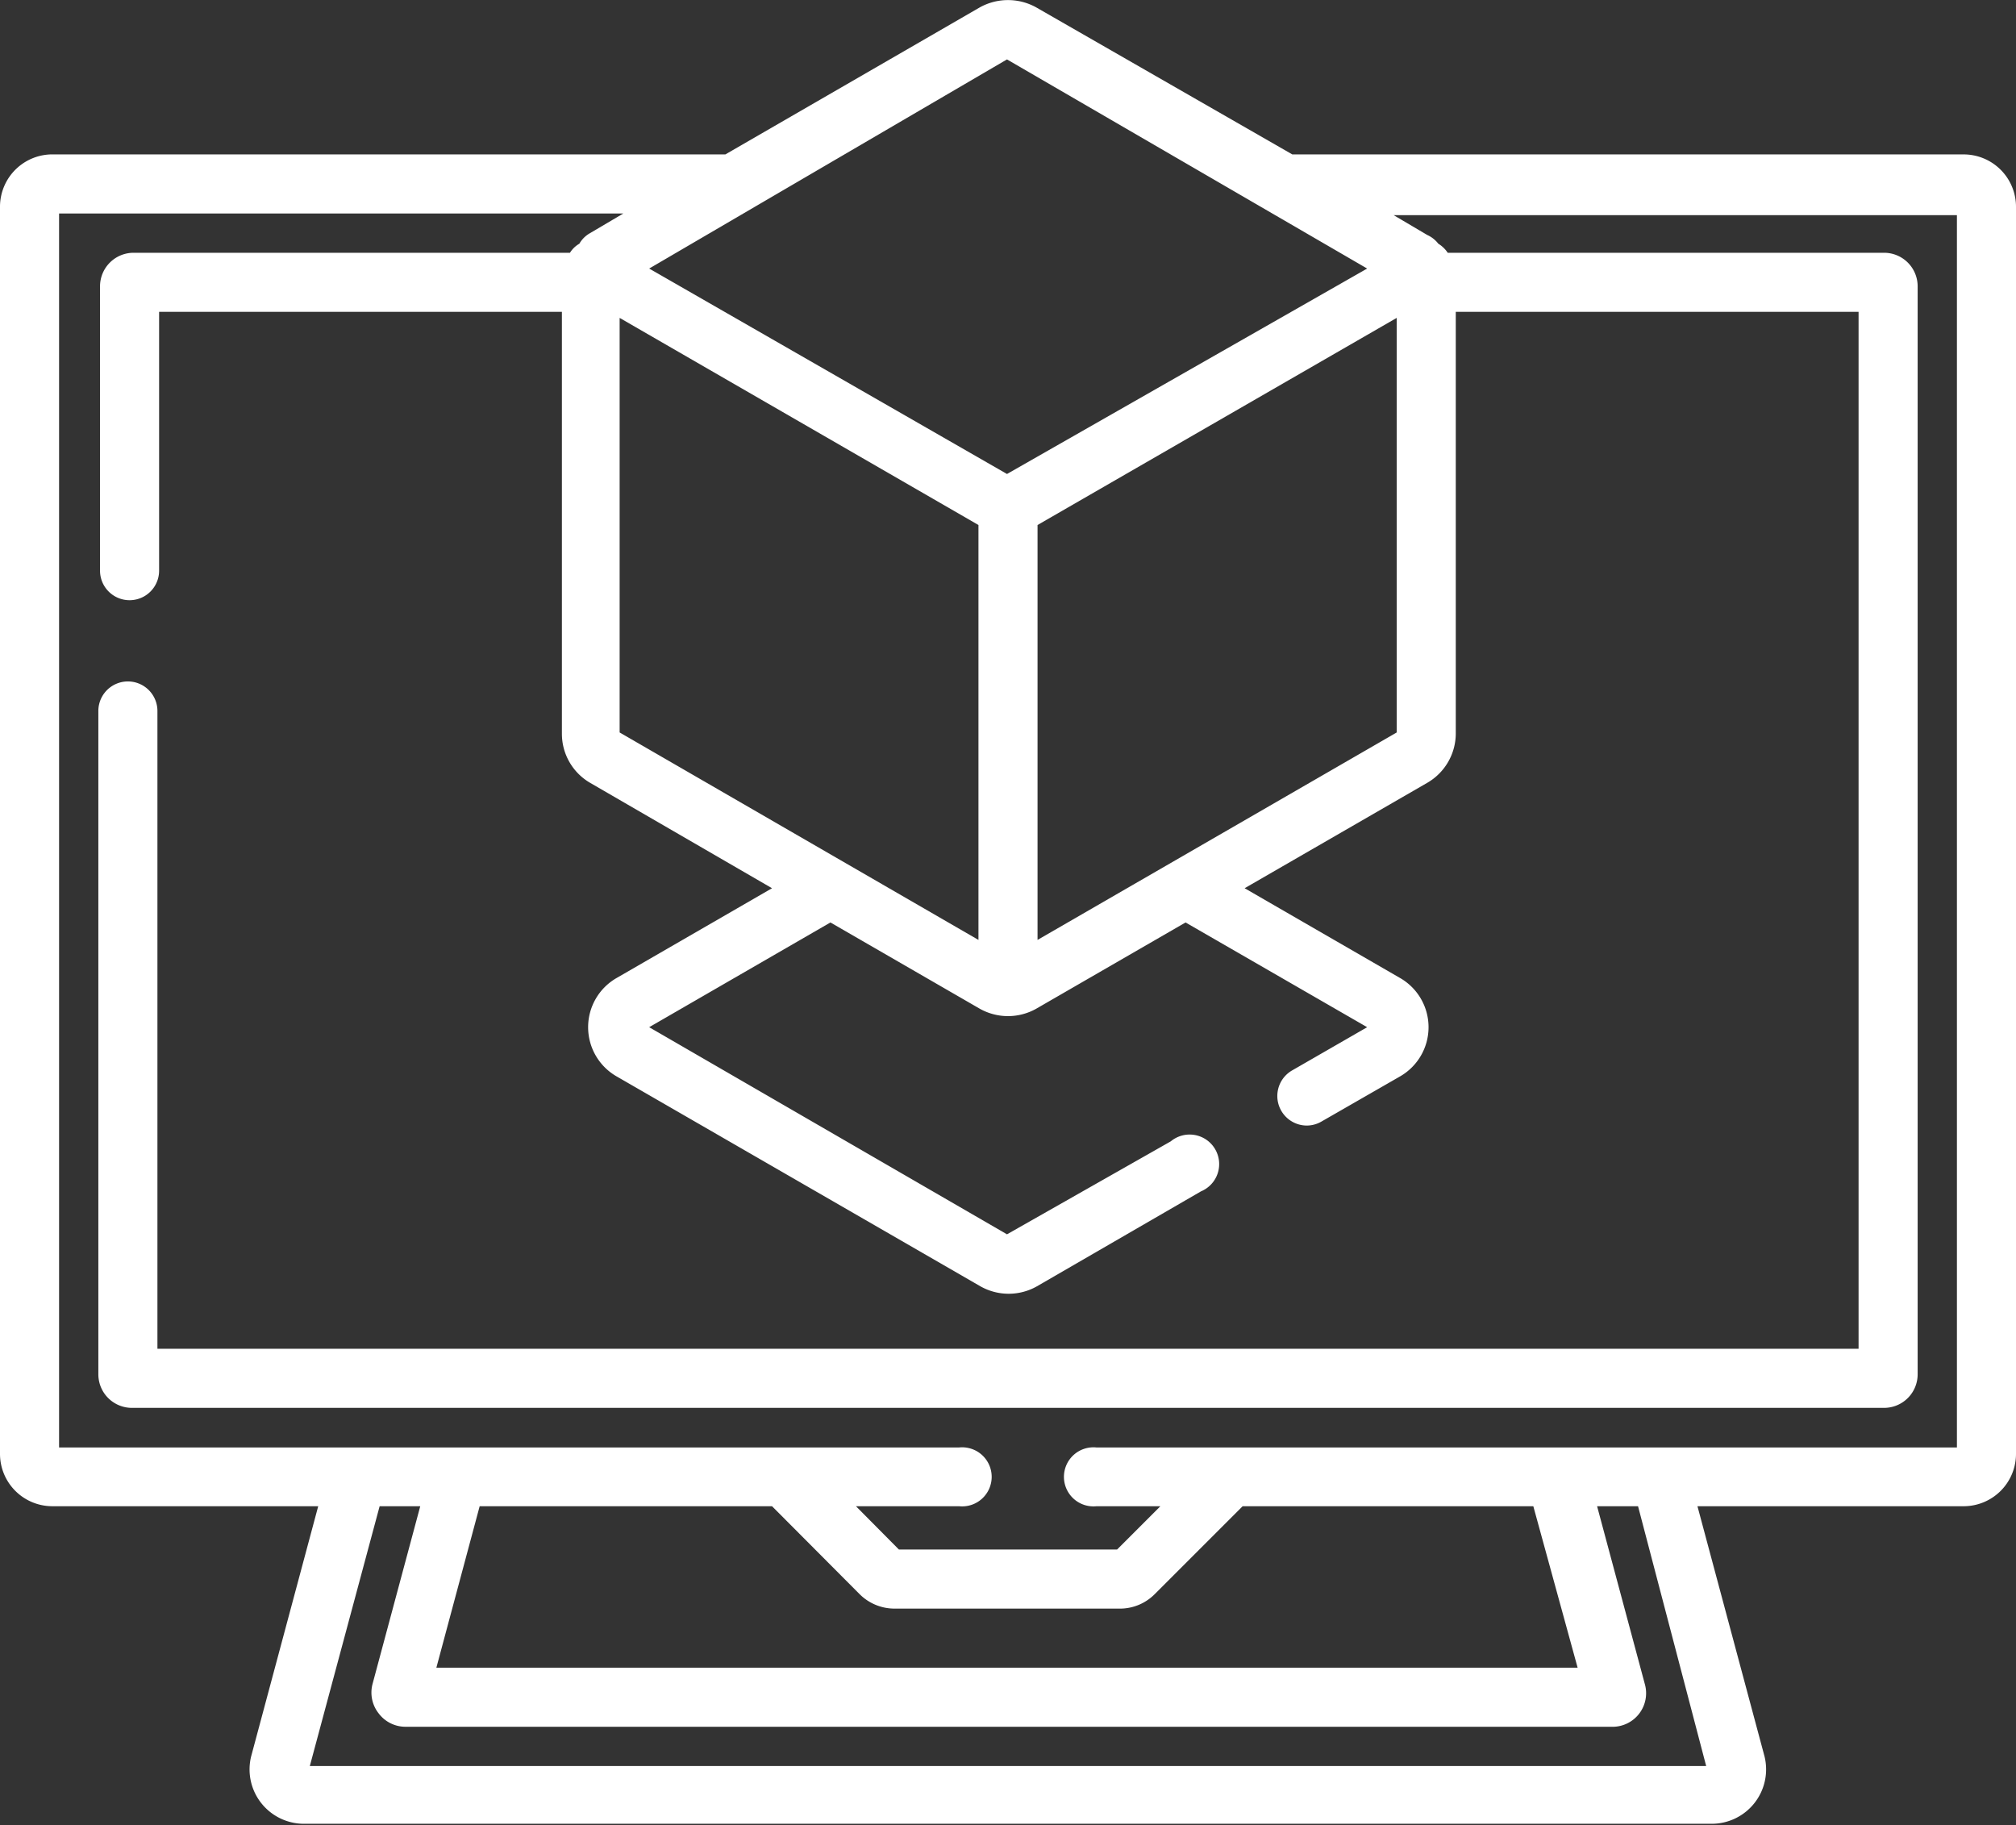
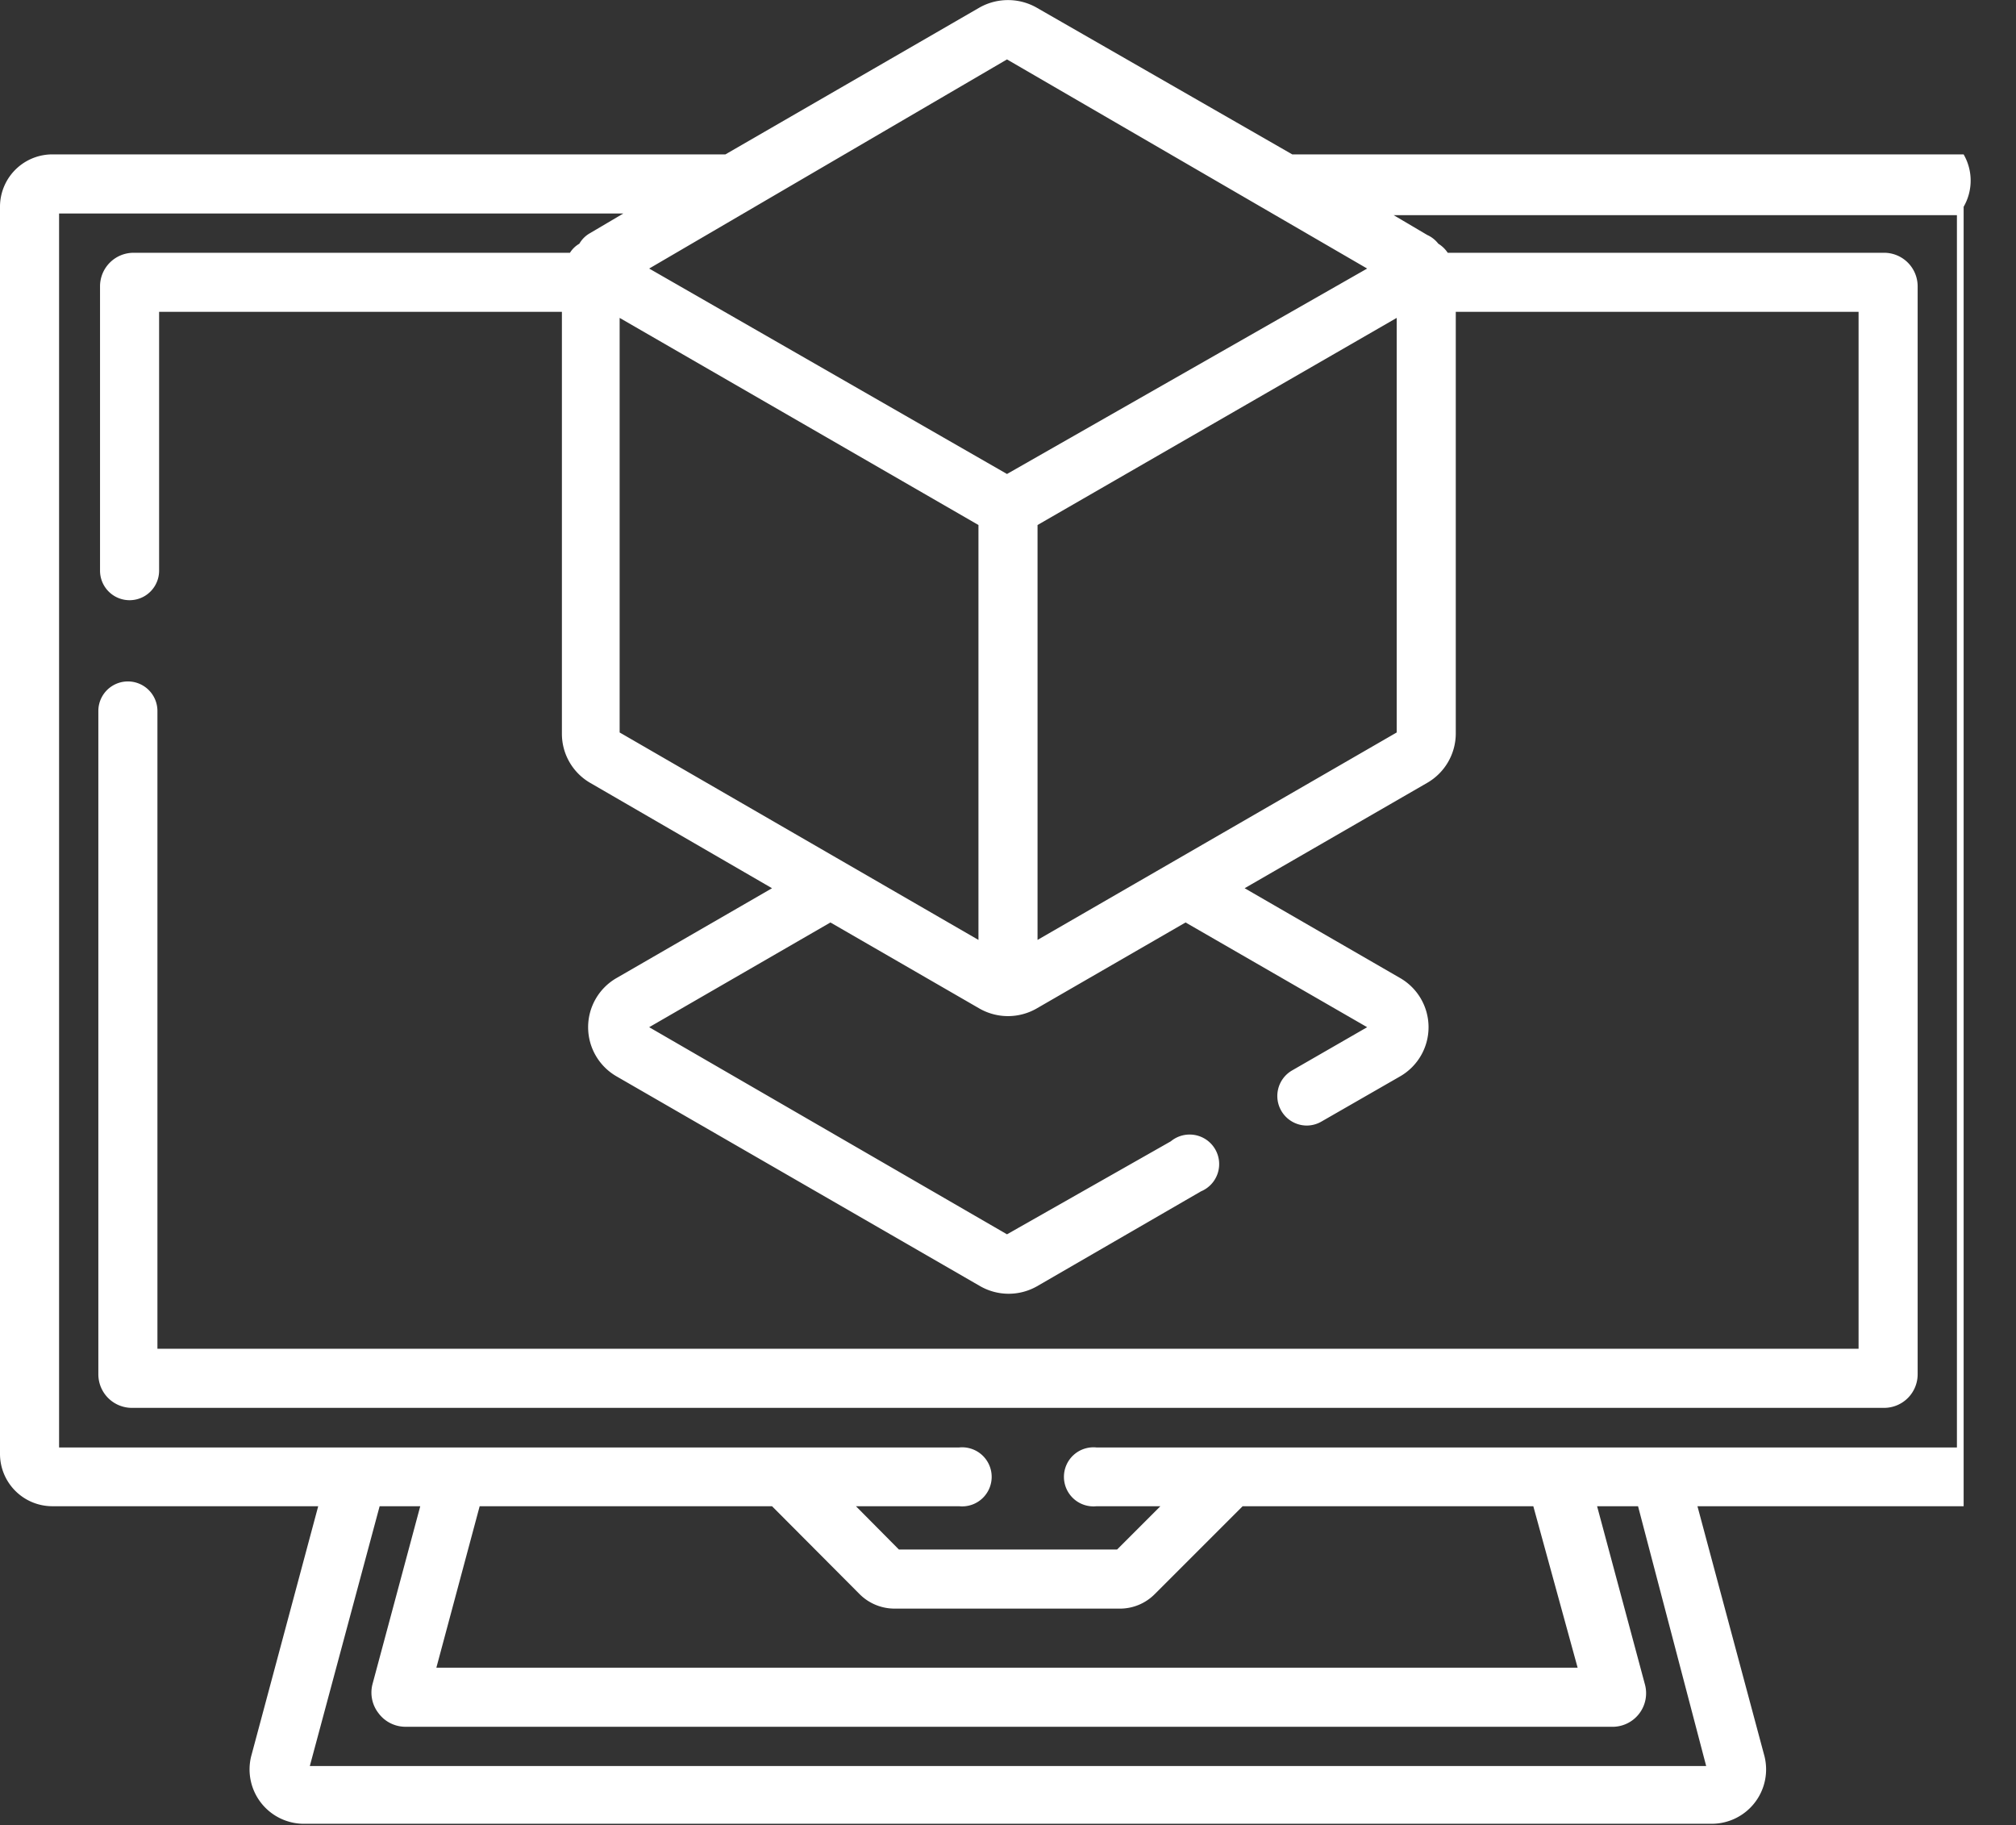
<svg xmlns="http://www.w3.org/2000/svg" id="Layer_1" data-name="Layer 1" viewBox="0 0 60.06 54.37">
  <rect x="0" y="0" width="60.06" height="54.37" fill="#333333" stroke="none" />
  <defs>
    <style>.cls-1{fill:#fff;}</style>
  </defs>
-   <path class="cls-1" d="M58.5,4.6h-20L30.87.22a1.73,1.73,0,0,0-1.68,0L21.61,4.6h-20A1.56,1.56,0,0,0,0,6.16V43.31a1.56,1.56,0,0,0,1.56,1.56H9.48l-2,7.46a1.62,1.62,0,0,0,1.56,2H51a1.62,1.62,0,0,0,1.57-2l-2-7.46H58.5a1.56,1.56,0,0,0,1.56-1.56V6.16A1.56,1.56,0,0,0,58.5,4.6ZM30,1.77,40.73,8,30,14.12,19.34,8ZM30.91,28V15.64l10.7-6.17V21.82ZM18.46,21.82V9.47l10.69,6.17V28ZM50.83,52.61H9.23l2.08-7.74h1.21L11.1,50.16a1,1,0,0,0,.18.88,1,1,0,0,0,.81.4H48a1,1,0,0,0,1-1.28l-1.42-5.29h1.22ZM23,44.87l2.61,2.62a1.47,1.47,0,0,0,1.05.43H33.4a1.46,1.46,0,0,0,1-.43l2.62-2.62h8.66L47,49.68h-34l1.29-4.81ZM58.3,43.12H32.67a.88.88,0,1,0,0,1.75h1.9l-1.29,1.29h-6.5L25.5,44.87h3.07a.88.88,0,1,0,0-1.75H1.76V6.36H18.57l-1,.59a.84.84,0,0,0-.31.31.8.8,0,0,0-.28.27h-13a1,1,0,0,0-1,1V17a.88.88,0,1,0,1.76,0V9.29h12V21.86a1.69,1.69,0,0,0,.84,1.46L23,26.46l-4.64,2.68a1.69,1.69,0,0,0,0,2.92l10.85,6.26a1.71,1.71,0,0,0,1.68,0l4.89-2.83A.88.88,0,1,0,34.88,34L30,36.77,19.34,30.6l5.4-3.12,4.45,2.57a1.72,1.72,0,0,0,.84.22h0a1.72,1.72,0,0,0,.84-.22l4.45-2.57,5.41,3.12-2.24,1.29a.88.88,0,0,0,.44,1.64.88.88,0,0,0,.44-.12l2.35-1.35a1.69,1.69,0,0,0,0-2.92l-4.64-2.68,5.44-3.14a1.7,1.7,0,0,0,.85-1.46V9.29h12V40.18H4.69v-19a.88.88,0,0,0-1.76,0V40.94a1,1,0,0,0,1,1h52.2a1,1,0,0,0,1-1V8.53a1,1,0,0,0-1-1h-13a.9.9,0,0,0-.28-.27A.87.87,0,0,0,42.52,7l-1-.59H58.3Z" />
+   <path class="cls-1" d="M58.5,4.6h-20L30.87.22a1.73,1.73,0,0,0-1.68,0L21.61,4.6h-20A1.56,1.56,0,0,0,0,6.16V43.31a1.56,1.56,0,0,0,1.56,1.56H9.48l-2,7.46a1.62,1.62,0,0,0,1.56,2H51a1.62,1.62,0,0,0,1.57-2l-2-7.46H58.5V6.16A1.56,1.56,0,0,0,58.5,4.6ZM30,1.77,40.73,8,30,14.12,19.34,8ZM30.91,28V15.64l10.7-6.17V21.82ZM18.46,21.82V9.47l10.69,6.17V28ZM50.83,52.61H9.23l2.08-7.74h1.21L11.1,50.16a1,1,0,0,0,.18.88,1,1,0,0,0,.81.4H48a1,1,0,0,0,1-1.28l-1.42-5.29h1.22ZM23,44.87l2.61,2.62a1.47,1.47,0,0,0,1.05.43H33.4a1.46,1.46,0,0,0,1-.43l2.62-2.62h8.66L47,49.68h-34l1.29-4.81ZM58.3,43.12H32.67a.88.88,0,1,0,0,1.75h1.9l-1.29,1.29h-6.5L25.5,44.87h3.07a.88.88,0,1,0,0-1.75H1.76V6.36H18.57l-1,.59a.84.84,0,0,0-.31.31.8.8,0,0,0-.28.27h-13a1,1,0,0,0-1,1V17a.88.88,0,1,0,1.76,0V9.29h12V21.86a1.69,1.69,0,0,0,.84,1.46L23,26.46l-4.64,2.68a1.69,1.69,0,0,0,0,2.92l10.85,6.26a1.71,1.71,0,0,0,1.68,0l4.89-2.83A.88.88,0,1,0,34.88,34L30,36.77,19.34,30.6l5.4-3.12,4.45,2.57a1.72,1.72,0,0,0,.84.22h0a1.72,1.72,0,0,0,.84-.22l4.45-2.57,5.41,3.12-2.24,1.29a.88.88,0,0,0,.44,1.64.88.88,0,0,0,.44-.12l2.35-1.35a1.69,1.69,0,0,0,0-2.92l-4.64-2.68,5.44-3.14a1.7,1.7,0,0,0,.85-1.46V9.29h12V40.18H4.69v-19a.88.88,0,0,0-1.76,0V40.94a1,1,0,0,0,1,1h52.2a1,1,0,0,0,1-1V8.53a1,1,0,0,0-1-1h-13a.9.9,0,0,0-.28-.27A.87.87,0,0,0,42.52,7l-1-.59H58.3Z" />
</svg>